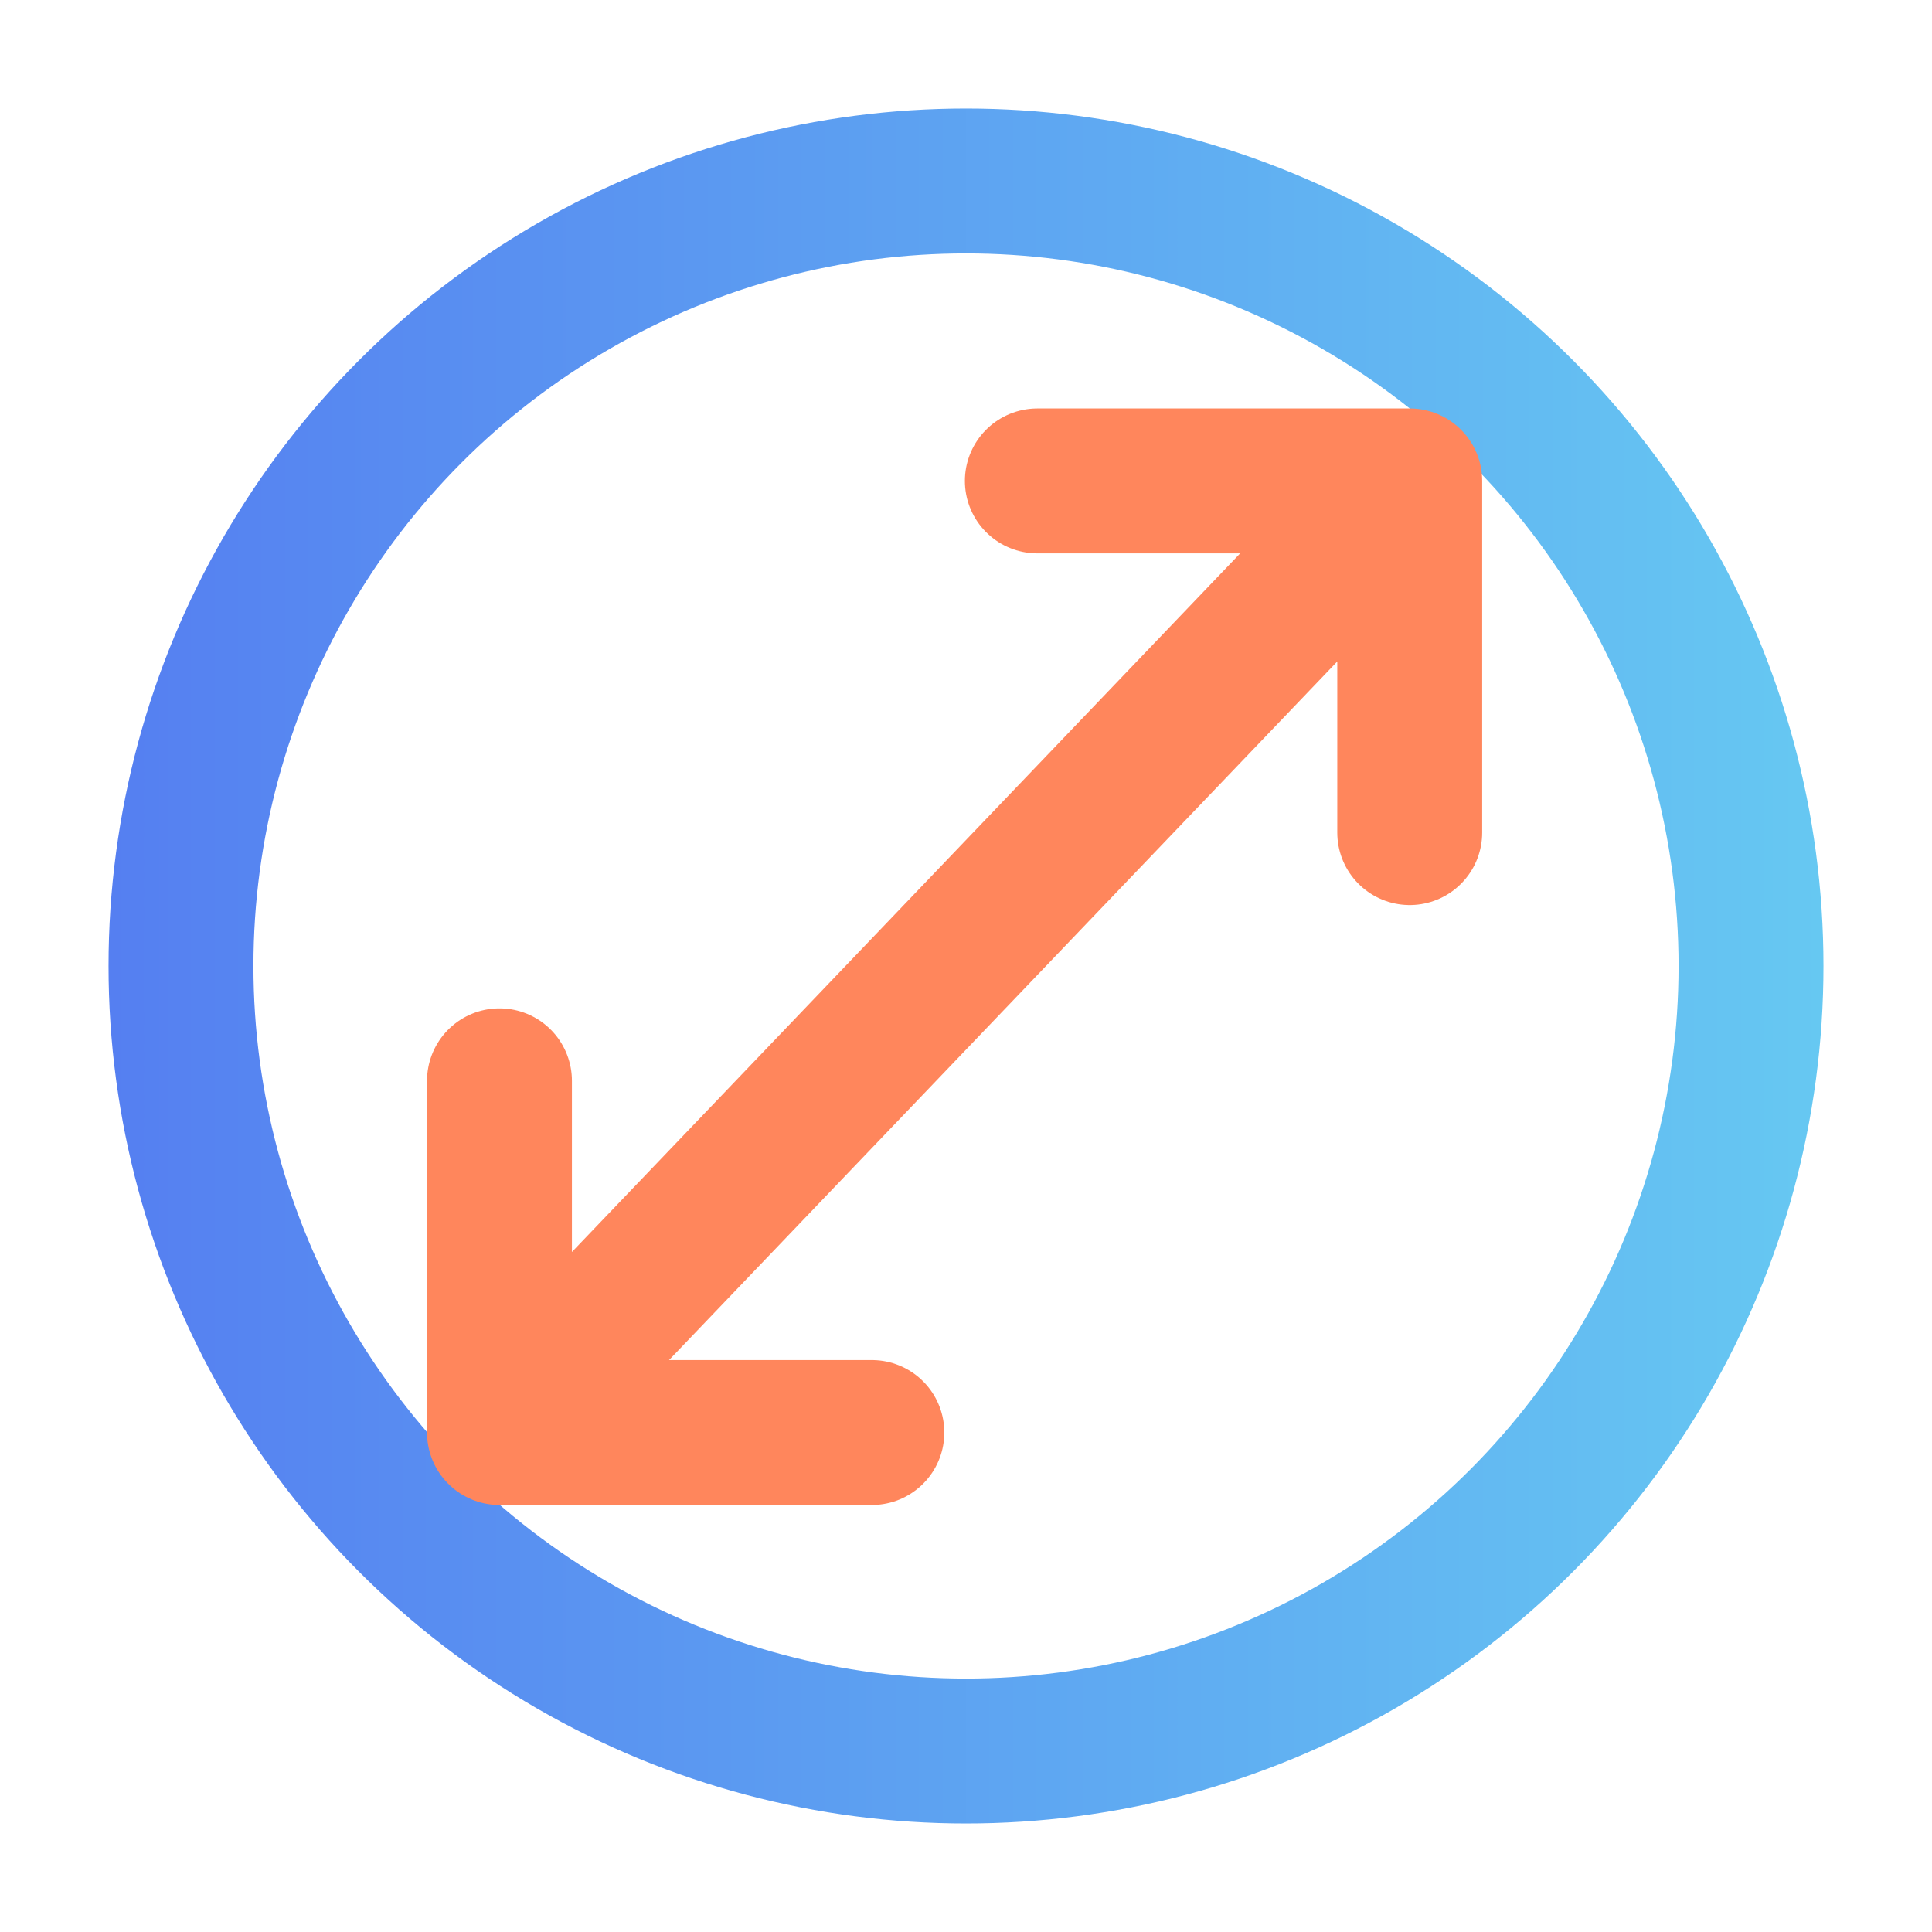
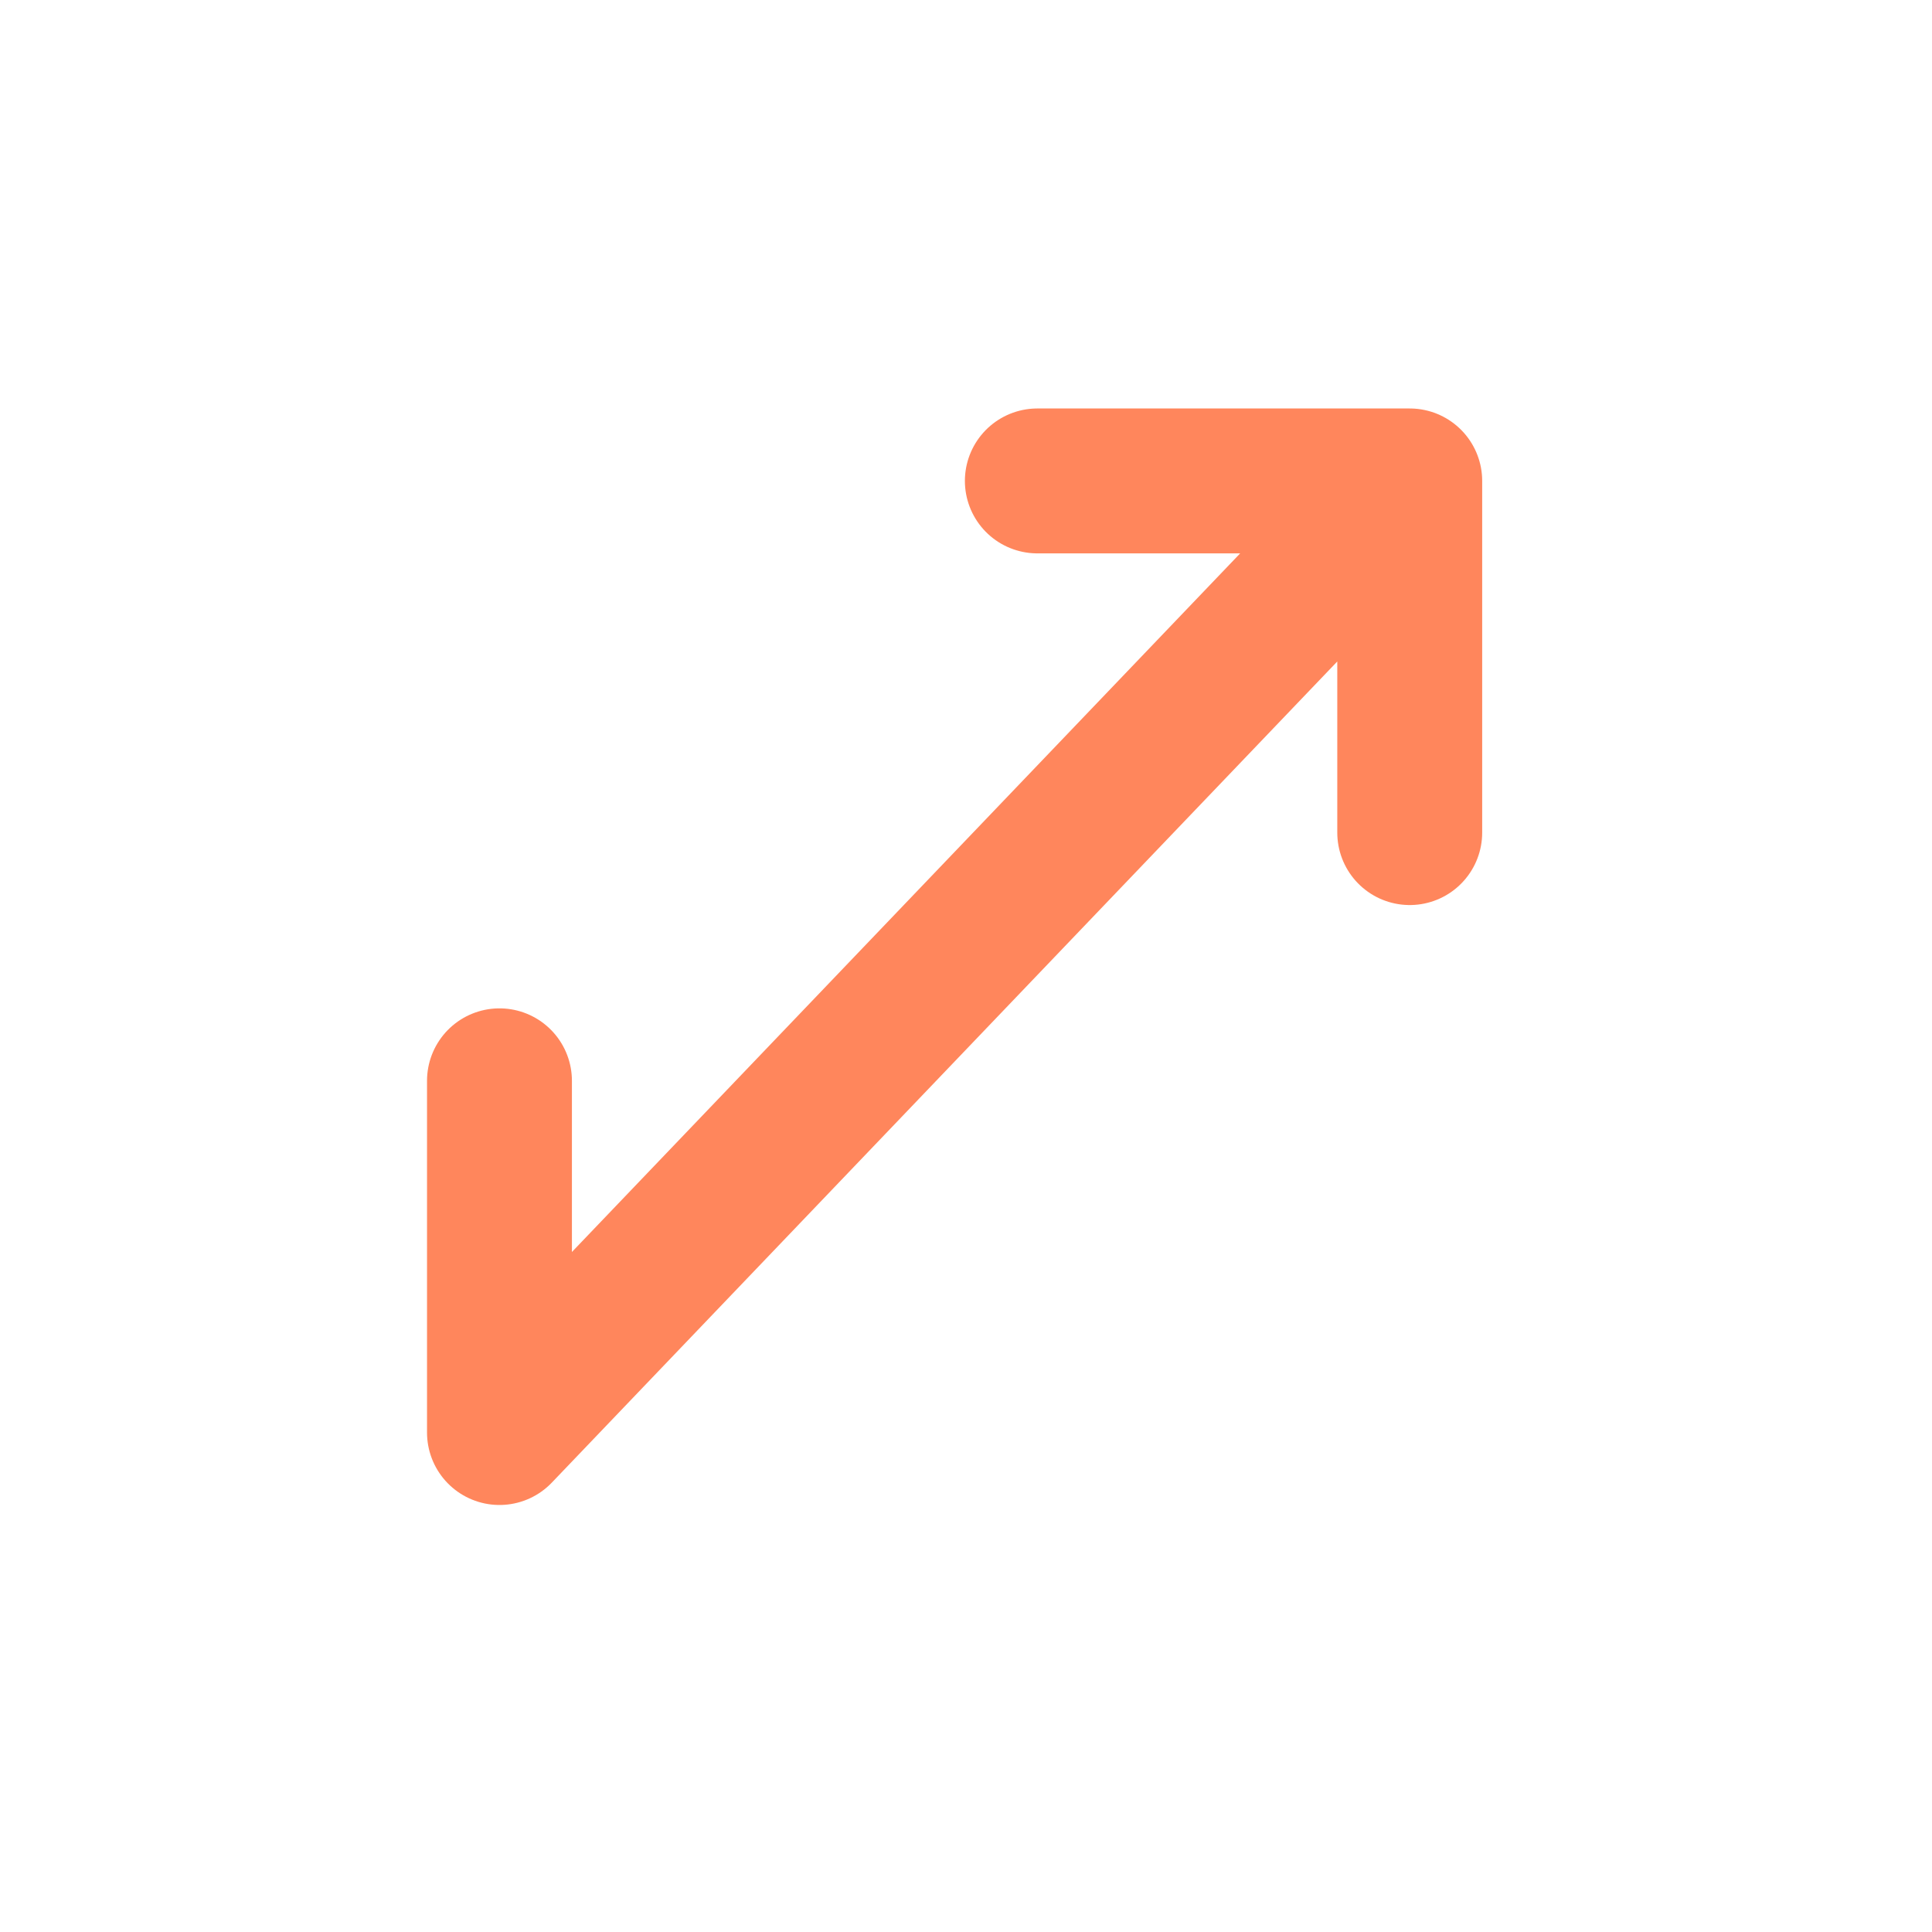
<svg xmlns="http://www.w3.org/2000/svg" width="40" height="40" viewBox="0 0 40 40" fill="none">
-   <circle cx="20" cy="20" r="16.253" stroke="url(#paint0_linear_11103_54954)" stroke-width="3" />
-   <path d="M18.051 29.659H10.341M10.341 29.659V22.377M10.341 29.659L29.187 9.957M21.477 9.957H29.187M29.187 9.957V17.238" stroke="#FF865C" stroke-width="3" stroke-linecap="round" stroke-linejoin="round" />
+   <path d="M18.051 29.659M10.341 29.659V22.377M10.341 29.659L29.187 9.957M21.477 9.957H29.187M29.187 9.957V17.238" stroke="#FF865C" stroke-width="3" stroke-linecap="round" stroke-linejoin="round" />
  <defs>
    <linearGradient id="paint0_linear_11103_54954" x1="2.247" y1="20.179" x2="37.753" y2="20.179" gradientUnits="userSpaceOnUse">
      <stop stop-color="#557FF1" />
      <stop offset="1" stop-color="#66C8F2" />
    </linearGradient>
  </defs>
</svg>